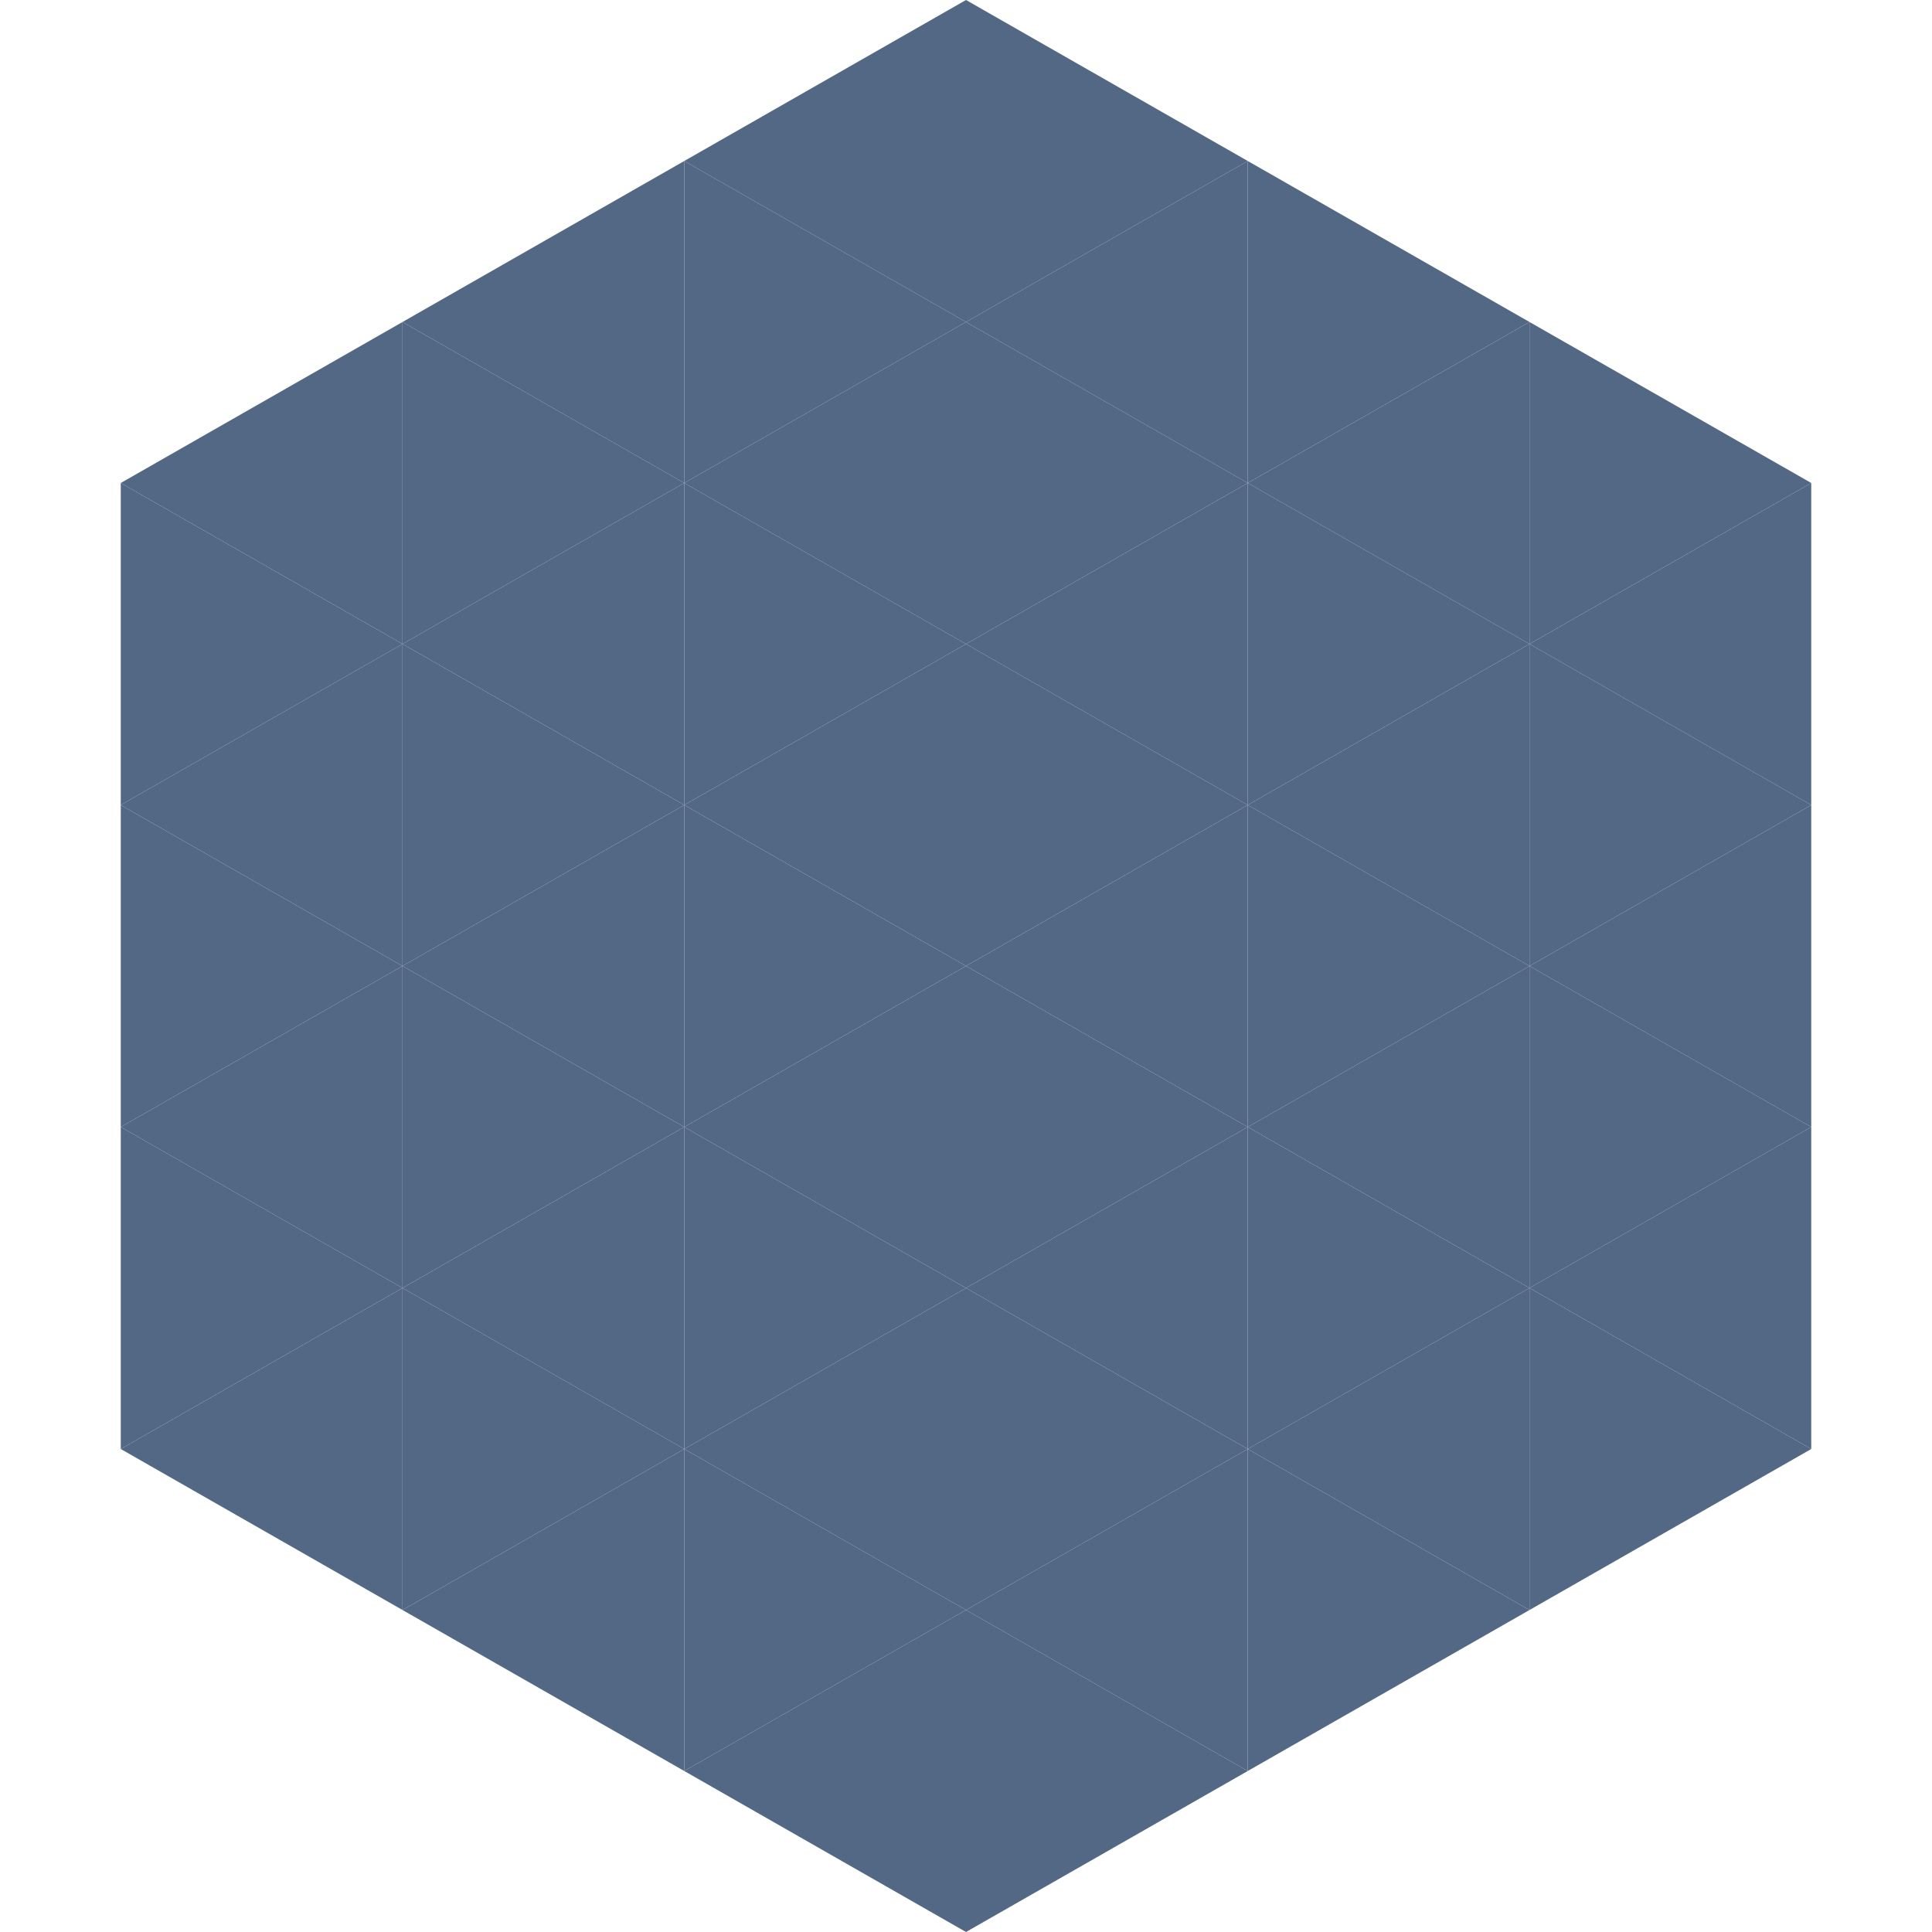
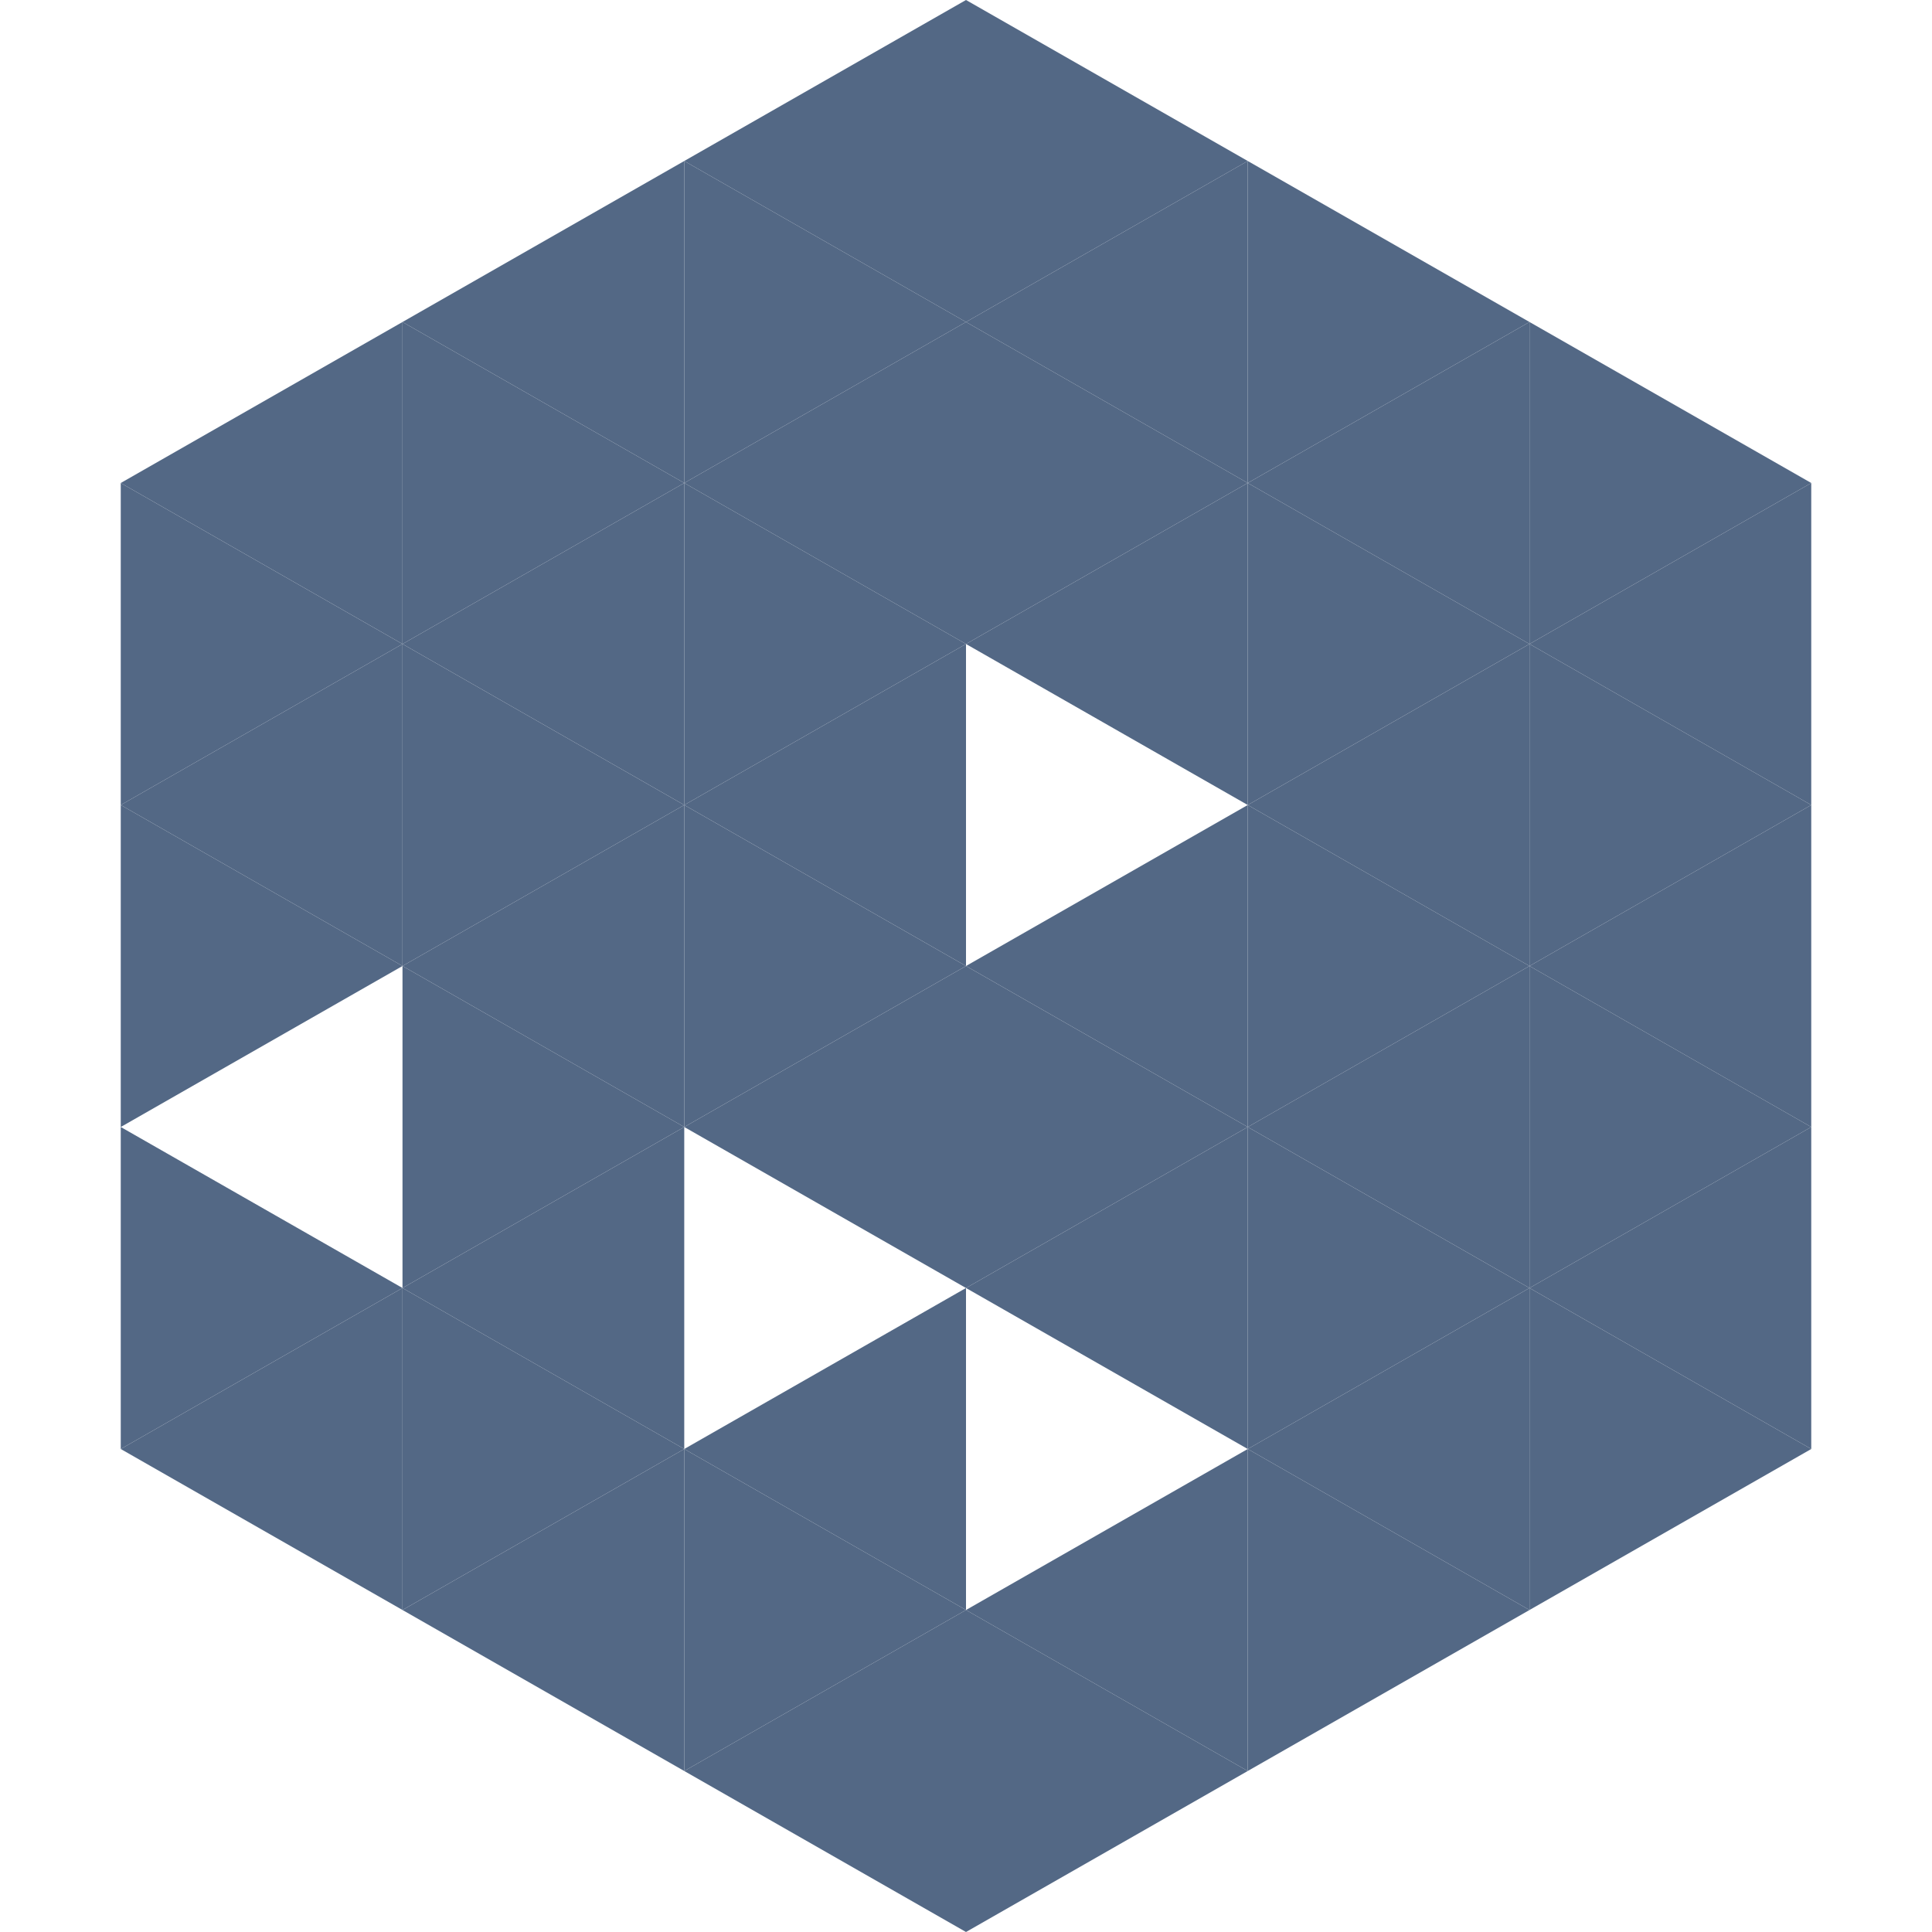
<svg xmlns="http://www.w3.org/2000/svg" width="240" height="240">
  <polygon points="50,40 15,60 50,80" style="fill:rgb(83,104,133)" />
  <polygon points="190,40 225,60 190,80" style="fill:rgb(83,104,133)" />
  <polygon points="15,60 50,80 15,100" style="fill:rgb(83,104,133)" />
  <polygon points="225,60 190,80 225,100" style="fill:rgb(83,104,133)" />
  <polygon points="50,80 15,100 50,120" style="fill:rgb(83,104,133)" />
  <polygon points="190,80 225,100 190,120" style="fill:rgb(83,104,133)" />
  <polygon points="15,100 50,120 15,140" style="fill:rgb(83,104,133)" />
  <polygon points="225,100 190,120 225,140" style="fill:rgb(83,104,133)" />
-   <polygon points="50,120 15,140 50,160" style="fill:rgb(83,104,133)" />
  <polygon points="190,120 225,140 190,160" style="fill:rgb(83,104,133)" />
  <polygon points="15,140 50,160 15,180" style="fill:rgb(83,104,133)" />
  <polygon points="225,140 190,160 225,180" style="fill:rgb(83,104,133)" />
  <polygon points="50,160 15,180 50,200" style="fill:rgb(83,104,133)" />
  <polygon points="190,160 225,180 190,200" style="fill:rgb(83,104,133)" />
  <polygon points="15,180 50,200 15,220" style="fill:rgb(255,255,255); fill-opacity:0" />
  <polygon points="225,180 190,200 225,220" style="fill:rgb(255,255,255); fill-opacity:0" />
  <polygon points="50,0 85,20 50,40" style="fill:rgb(255,255,255); fill-opacity:0" />
  <polygon points="190,0 155,20 190,40" style="fill:rgb(255,255,255); fill-opacity:0" />
  <polygon points="85,20 50,40 85,60" style="fill:rgb(83,104,133)" />
  <polygon points="155,20 190,40 155,60" style="fill:rgb(83,104,133)" />
  <polygon points="50,40 85,60 50,80" style="fill:rgb(83,104,133)" />
  <polygon points="190,40 155,60 190,80" style="fill:rgb(83,104,133)" />
  <polygon points="85,60 50,80 85,100" style="fill:rgb(83,104,133)" />
  <polygon points="155,60 190,80 155,100" style="fill:rgb(83,104,133)" />
  <polygon points="50,80 85,100 50,120" style="fill:rgb(83,104,133)" />
  <polygon points="190,80 155,100 190,120" style="fill:rgb(83,104,133)" />
  <polygon points="85,100 50,120 85,140" style="fill:rgb(83,104,133)" />
  <polygon points="155,100 190,120 155,140" style="fill:rgb(83,104,133)" />
  <polygon points="50,120 85,140 50,160" style="fill:rgb(83,104,133)" />
  <polygon points="190,120 155,140 190,160" style="fill:rgb(83,104,133)" />
  <polygon points="85,140 50,160 85,180" style="fill:rgb(83,104,133)" />
  <polygon points="155,140 190,160 155,180" style="fill:rgb(83,104,133)" />
  <polygon points="50,160 85,180 50,200" style="fill:rgb(83,104,133)" />
  <polygon points="190,160 155,180 190,200" style="fill:rgb(83,104,133)" />
  <polygon points="85,180 50,200 85,220" style="fill:rgb(83,104,133)" />
  <polygon points="155,180 190,200 155,220" style="fill:rgb(83,104,133)" />
  <polygon points="120,0 85,20 120,40" style="fill:rgb(83,104,133)" />
  <polygon points="120,0 155,20 120,40" style="fill:rgb(83,104,133)" />
  <polygon points="85,20 120,40 85,60" style="fill:rgb(83,104,133)" />
  <polygon points="155,20 120,40 155,60" style="fill:rgb(83,104,133)" />
  <polygon points="120,40 85,60 120,80" style="fill:rgb(83,104,133)" />
  <polygon points="120,40 155,60 120,80" style="fill:rgb(83,104,133)" />
  <polygon points="85,60 120,80 85,100" style="fill:rgb(83,104,133)" />
  <polygon points="155,60 120,80 155,100" style="fill:rgb(83,104,133)" />
  <polygon points="120,80 85,100 120,120" style="fill:rgb(83,104,133)" />
-   <polygon points="120,80 155,100 120,120" style="fill:rgb(83,104,133)" />
  <polygon points="85,100 120,120 85,140" style="fill:rgb(83,104,133)" />
  <polygon points="155,100 120,120 155,140" style="fill:rgb(83,104,133)" />
  <polygon points="120,120 85,140 120,160" style="fill:rgb(83,104,133)" />
  <polygon points="120,120 155,140 120,160" style="fill:rgb(83,104,133)" />
-   <polygon points="85,140 120,160 85,180" style="fill:rgb(83,104,133)" />
  <polygon points="155,140 120,160 155,180" style="fill:rgb(83,104,133)" />
  <polygon points="120,160 85,180 120,200" style="fill:rgb(83,104,133)" />
-   <polygon points="120,160 155,180 120,200" style="fill:rgb(83,104,133)" />
  <polygon points="85,180 120,200 85,220" style="fill:rgb(83,104,133)" />
  <polygon points="155,180 120,200 155,220" style="fill:rgb(83,104,133)" />
  <polygon points="120,200 85,220 120,240" style="fill:rgb(83,104,133)" />
  <polygon points="120,200 155,220 120,240" style="fill:rgb(83,104,133)" />
-   <polygon points="85,220 120,240 85,260" style="fill:rgb(255,255,255); fill-opacity:0" />
  <polygon points="155,220 120,240 155,260" style="fill:rgb(255,255,255); fill-opacity:0" />
</svg>